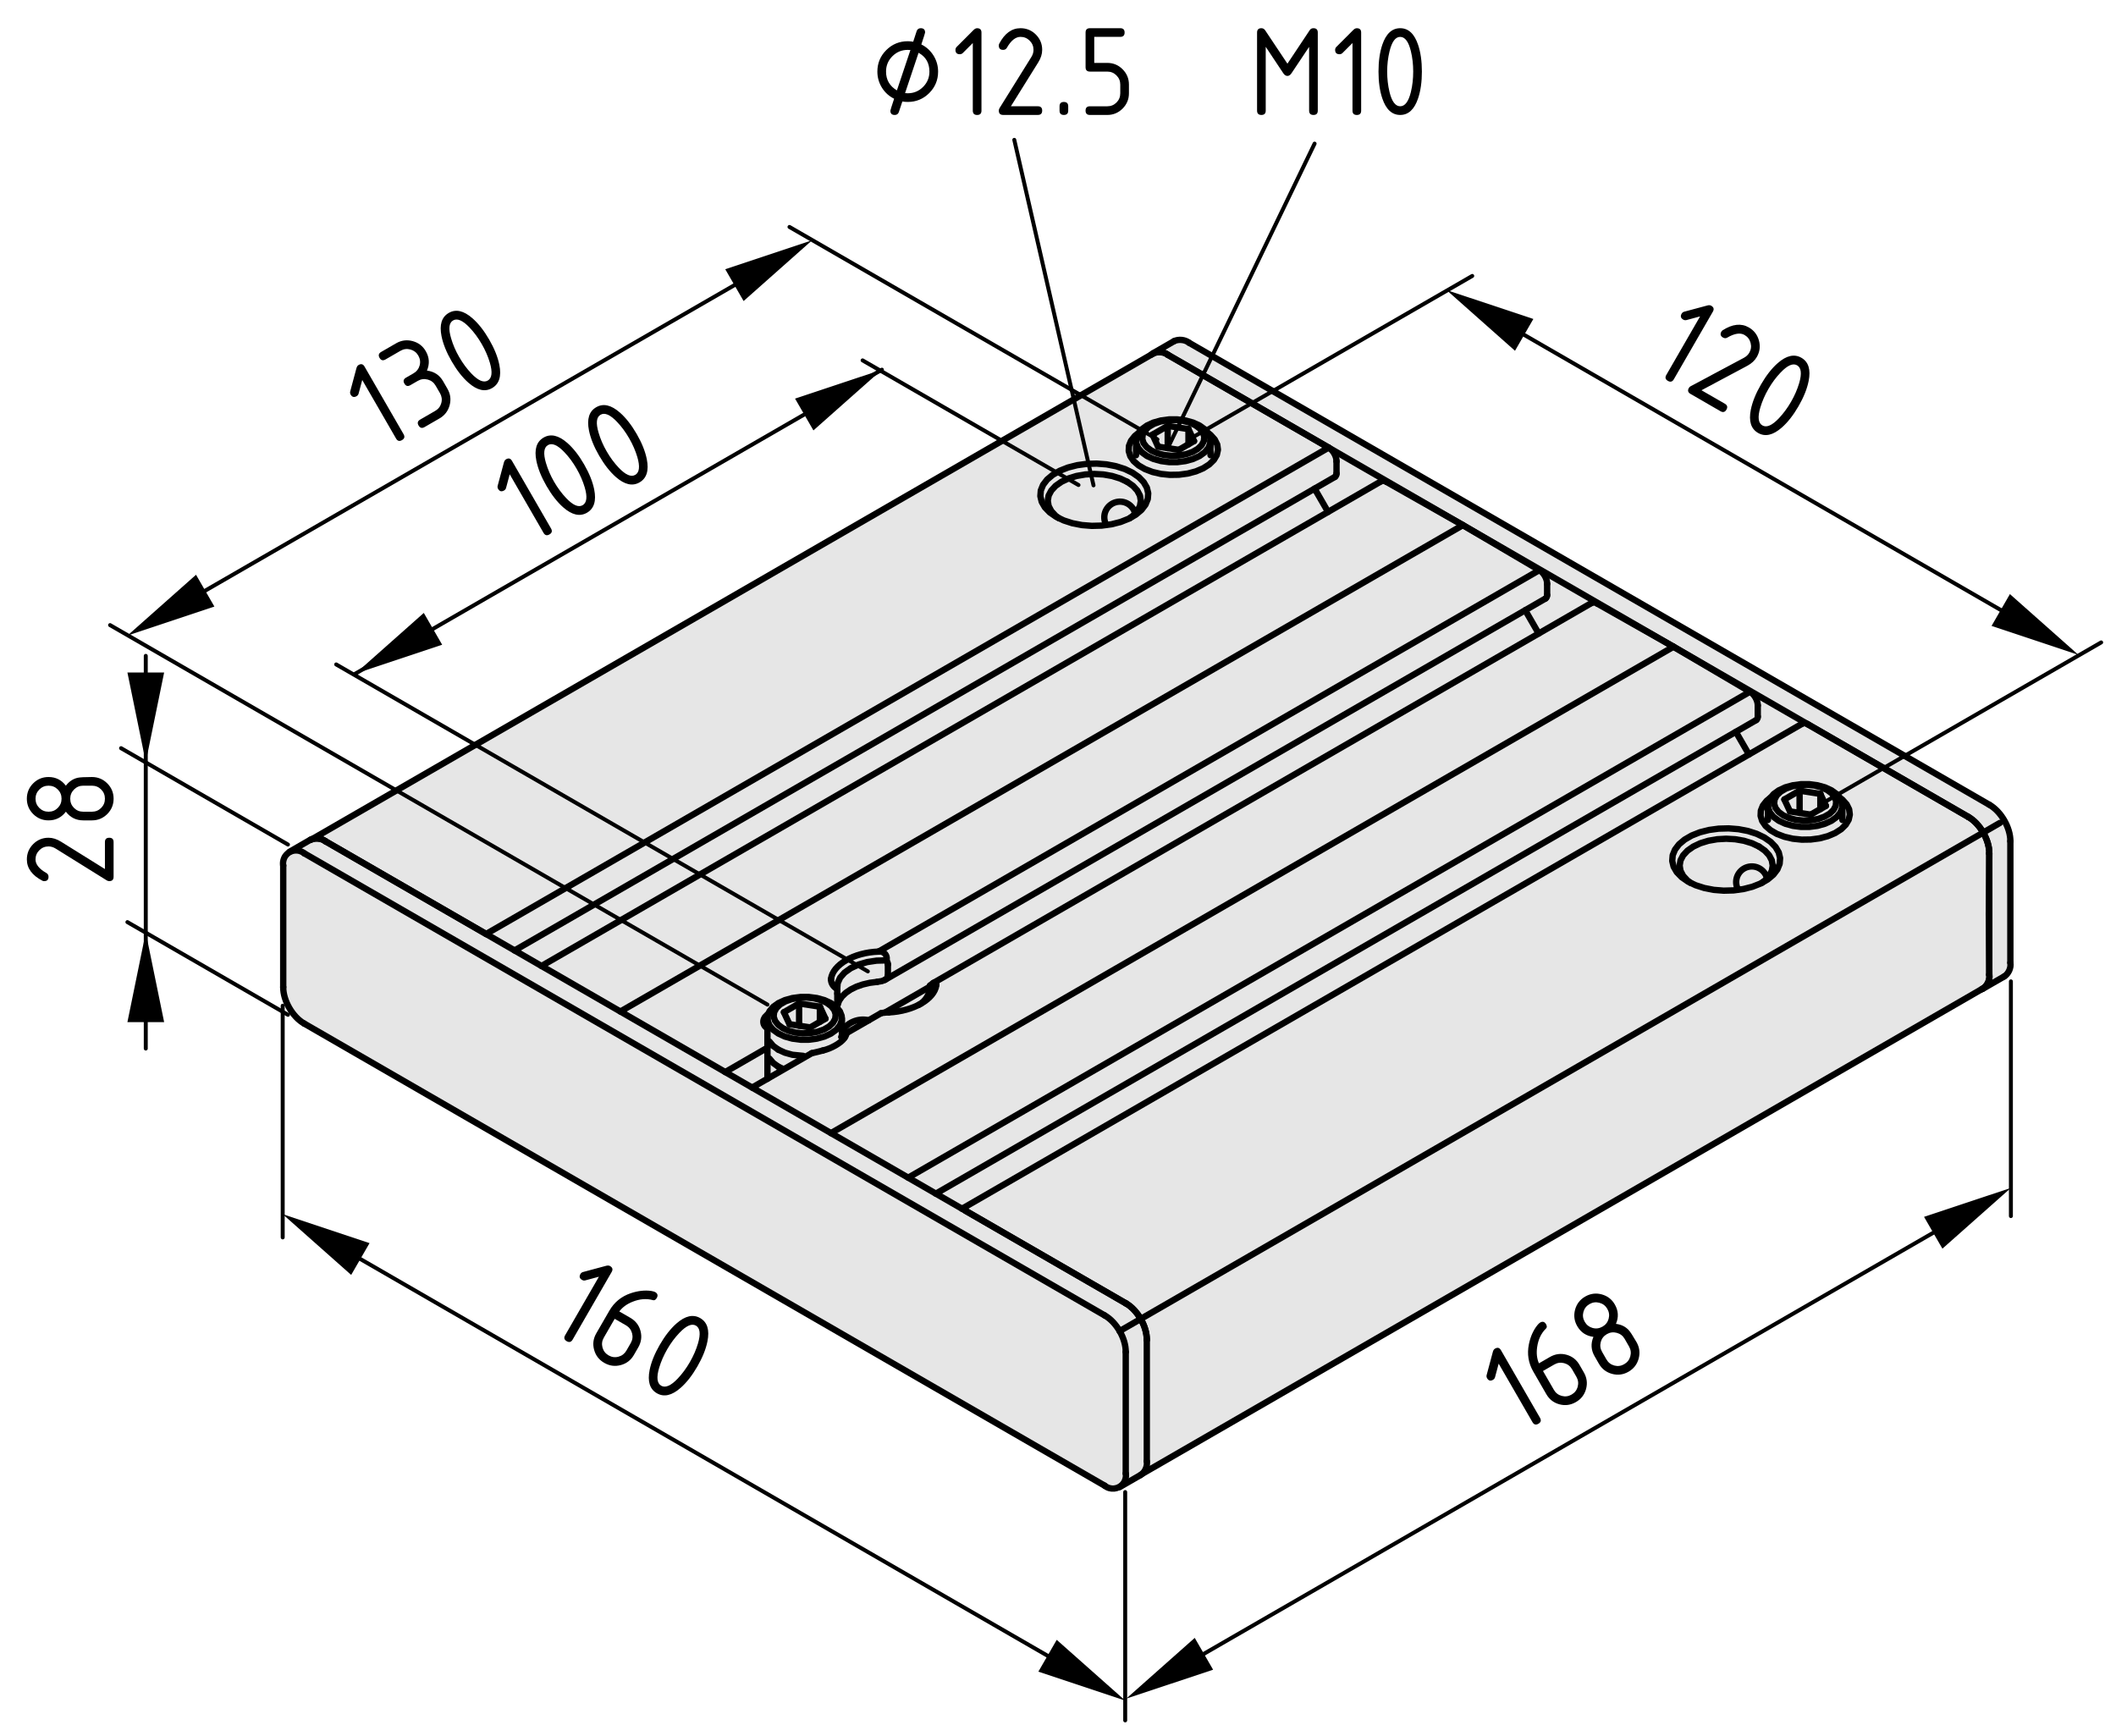
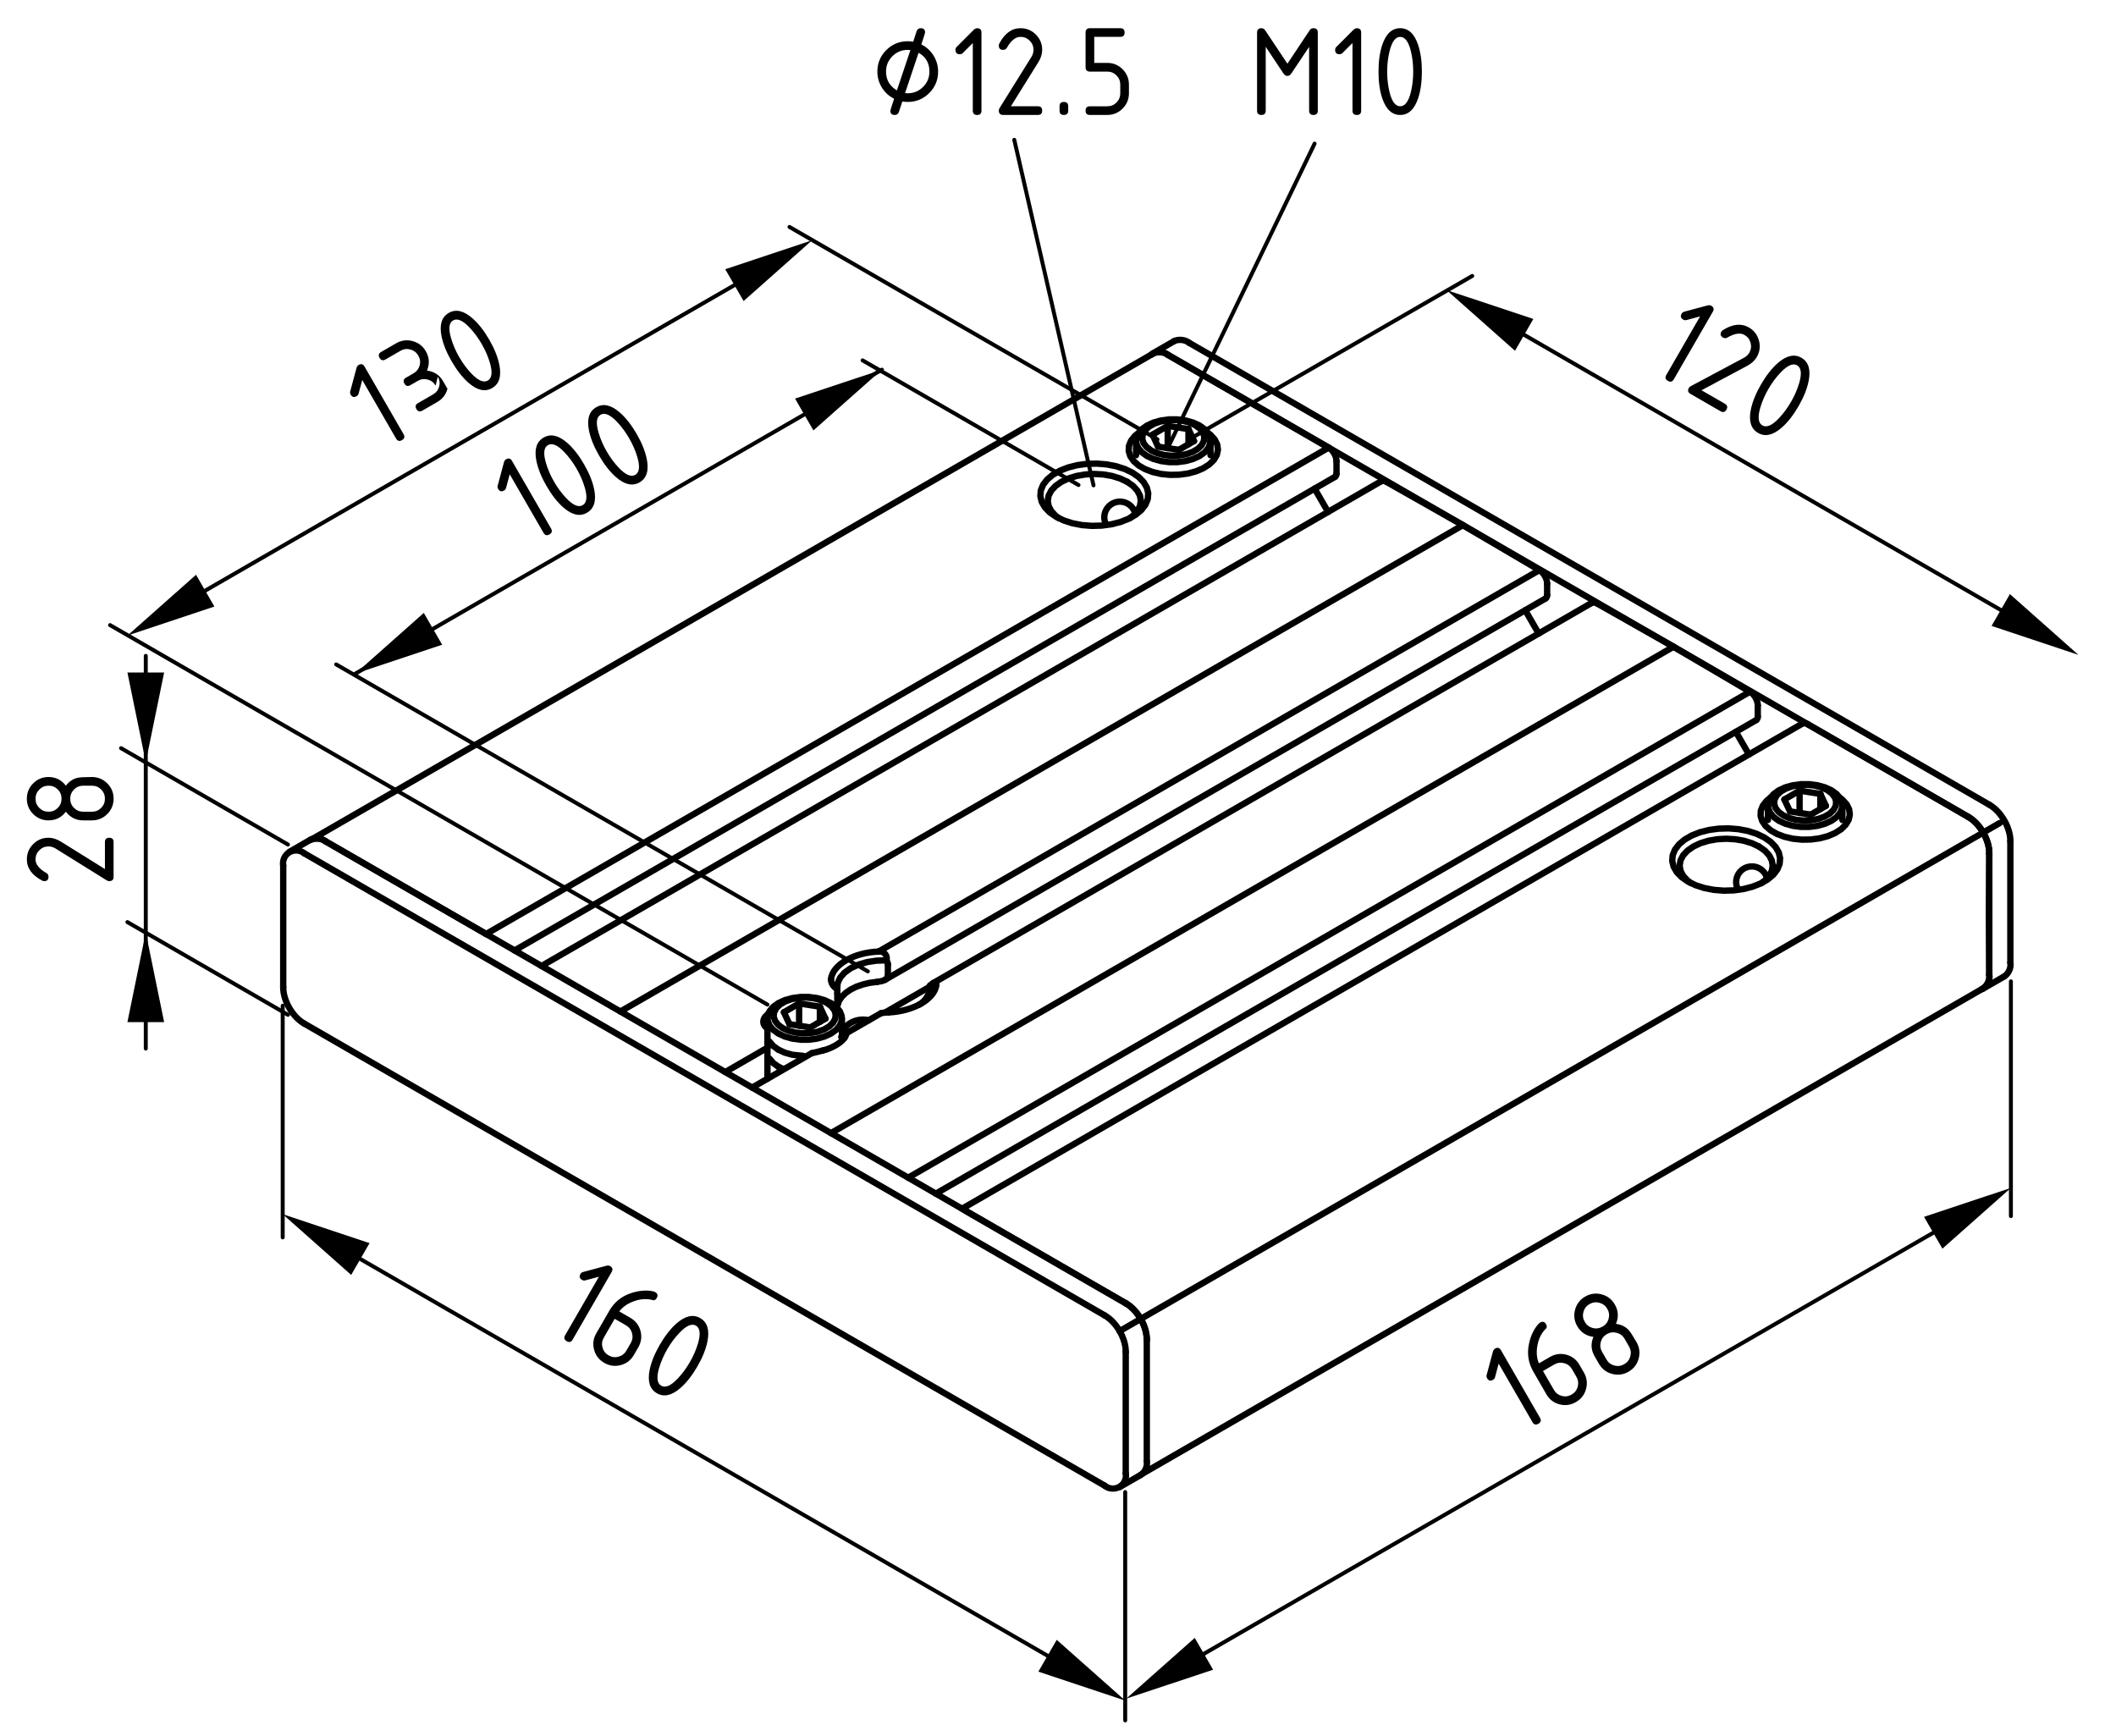
<svg xmlns="http://www.w3.org/2000/svg" xmlns:xlink="http://www.w3.org/1999/xlink" version="1.1" x="0px" y="0px" viewBox="0 0 133.621 109.626" style="enable-background:new 0 0 133.621 109.626;" xml:space="preserve">
  <style type="text/css">
	.st0{fill:#E6E6E6;}
	.st1{fill:none;stroke:#000000;stroke-width:0.4;stroke-linecap:round;stroke-linejoin:round;}
	.st2{fill:none;stroke:#000000;stroke-width:0.25;stroke-linecap:round;stroke-linejoin:round;}
	.st3{clip-path:url(#SVGID_00000147913891842372397320000009039963257367110569_);}
	.st4{clip-path:url(#SVGID_00000095303308354033672880000012141114676946572447_);}
</style>
  <g id="Graufläche">
-     <polygon class="st0" points="125.669,50.841 126.497,51.701 126.857,52.466 126.982,53.295    126.857,59.732 126.95,61.201 126.2,61.826 72.638,92.732 71.388,93.513    70.607,94.013 69.888,93.982 19.825,64.951 18.794,64.388 18.044,63.482    17.857,62.513 17.857,54.17 18.2,53.795 18.732,53.513 19.794,52.92    73.263,22.013 74.357,21.357 75.107,21.701 81.669,25.357  " />
-   </g>
+     </g>
  <g id="Kontur">
    <g id="LINE">
      <line class="st1" x1="48.463" y1="64.304" x2="48.463" y2="68.12" />
    </g>
    <g id="LINE_1_">
      <line class="st1" x1="53.165" y1="65.438" x2="53.165" y2="64.304" />
    </g>
    <g id="LINE_2_">
      <line class="st1" x1="111.64" y1="50.868" x2="111.64" y2="51.78" />
    </g>
    <g id="LINE_3_">
      <line class="st1" x1="116.343" y1="51.78" x2="116.343" y2="50.868" />
    </g>
    <g id="LINE_4_">
      <line class="st1" x1="71.739" y1="27.833" x2="71.739" y2="28.746" />
    </g>
    <g id="LINE_5_">
      <line class="st1" x1="76.441" y1="28.746" x2="76.441" y2="27.833" />
    </g>
    <g id="LINE_6_">
      <line class="st1" x1="70.698" y1="93.908" x2="72.028" y2="93.14" />
    </g>
    <g id="LINE_7_">
      <line class="st1" x1="19.605" y1="53.026" x2="18.275" y2="53.793" />
    </g>
    <g id="LINE_8_">
      <line class="st1" x1="125.231" y1="62.427" x2="126.561" y2="61.66" />
    </g>
    <g id="LINE_9_">
      <line class="st1" x1="74.137" y1="21.545" x2="72.807" y2="22.312" />
    </g>
    <g id="LINE_10_">
      <line class="st1" x1="72.134" y1="93.064" x2="125.231" y2="62.412" />
    </g>
    <g id="LINE_11_">
      <line class="st1" x1="113.805" y1="45.699" x2="60.749" y2="76.328" />
    </g>
    <g id="LINE_12_">
      <line class="st1" x1="59.098" y1="75.375" x2="110.902" y2="45.469" />
    </g>
    <g id="LINE_13_">
      <line class="st1" x1="51.262" y1="66.504" x2="47.496" y2="68.677" />
    </g>
    <g id="LINE_14_">
      <line class="st1" x1="45.798" y1="67.697" x2="48.463" y2="66.158" />
    </g>
    <g id="LINE_15_">
      <line class="st1" x1="52.849" y1="63.626" x2="52.864" y2="63.617" />
    </g>
    <g id="LINE_16_">
      <line class="st1" x1="55.626" y1="63.984" x2="53.319" y2="65.316" />
    </g>
    <g id="LINE_17_">
      <line class="st1" x1="100.504" y1="38.076" x2="58.928" y2="62.078" />
    </g>
    <g id="LINE_18_">
      <line class="st1" x1="87.204" y1="30.398" x2="34.196" y2="60.999" />
    </g>
    <g id="LINE_19_">
      <line class="st1" x1="55.884" y1="61.874" x2="97.601" y2="37.791" />
    </g>
    <g id="LINE_20_">
      <line class="st1" x1="32.497" y1="60.018" x2="84.3" y2="30.113" />
    </g>
    <g id="LINE_21_">
      <line class="st1" x1="72.826" y1="22.323" x2="19.748" y2="52.965" />
    </g>
    <g id="LWPOLYLINE">
      <polyline class="st1" points="49.427,64.923 49.799,65.09 50.23,65.203 50.695,65.252     51.167,65.235 51.619,65.154 52.024,65.012 52.358,64.82 52.603,64.586     52.743,64.326 52.772,64.052 52.687,63.784 52.492,63.536 52.201,63.32     51.829,63.152 51.397,63.04 50.932,62.991 50.46,63.007 50.009,63.089     49.604,63.23 49.269,63.423 49.025,63.657 48.884,63.917 48.855,64.19     48.941,64.459 49.135,64.707 49.427,64.923   " />
    </g>
    <g id="LWPOLYLINE_1_">
      <polyline class="st1" points="49.151,65.264 49.563,65.454 50.037,65.586 50.551,65.654     51.077,65.654 51.59,65.586 52.065,65.454 52.476,65.264 52.804,65.027     53.033,64.754 53.15,64.457 53.15,64.153 53.033,63.856 52.804,63.583     52.476,63.345 52.065,63.156 51.59,63.024 51.077,62.956 50.551,62.956     50.037,63.024 49.563,63.156 49.151,63.345 48.823,63.583 48.594,63.856     48.477,64.153 48.477,64.457 48.594,64.754 48.823,65.027 49.151,65.264   " />
    </g>
    <g id="LWPOLYLINE_23_">
      <polyline class="st1" points="48.594,65.773 48.823,66.047 49.151,66.284   " />
      <polyline class="st1" points="49.151,66.284 49.563,66.473 50.037,66.605 50.716,66.673   " />
    </g>
    <g id="LWPOLYLINE_24_">
      <polyline class="st1" points="48.594,66.849 48.823,67.123 49.151,67.36   " />
      <line class="st1" x1="49.151" y1="67.36" x2="49.379" y2="67.465" />
    </g>
    <g id="LINE_22_">
      <line class="st1" x1="52.125" y1="64.324" x2="51.774" y2="63.567" />
    </g>
    <g id="LINE_23_">
      <line class="st1" x1="50.462" y1="63.364" x2="51.774" y2="63.567" />
    </g>
    <g id="LINE_24_">
      <line class="st1" x1="49.503" y1="63.919" x2="50.462" y2="63.364" />
    </g>
    <g id="LINE_25_">
      <line class="st1" x1="49.503" y1="63.919" x2="49.854" y2="64.675" />
    </g>
    <g id="LINE_26_">
      <line class="st1" x1="51.165" y1="64.879" x2="49.854" y2="64.675" />
    </g>
    <g id="LINE_27_">
      <line class="st1" x1="51.165" y1="64.879" x2="52.125" y2="64.324" />
    </g>
    <g id="LINE_28_">
      <line class="st1" x1="51.774" y1="64.527" x2="51.774" y2="63.567" />
    </g>
    <g id="LINE_29_">
      <line class="st1" x1="50.462" y1="64.769" x2="50.462" y2="63.364" />
    </g>
    <g id="LWPOLYLINE_2_">
      <polyline class="st1" points="112.605,51.485 112.977,51.653 113.407,51.766 113.873,51.815     114.345,51.798 114.797,51.717 115.201,51.576 115.536,51.383 115.781,51.149     115.921,50.888 115.949,50.616 115.865,50.347 115.67,50.098 115.379,49.883     115.006,49.715 114.575,49.603 114.11,49.554 113.638,49.57 113.187,49.652     112.782,49.793 112.448,49.986 112.202,50.219 112.062,50.48 112.033,50.753     112.118,51.021 112.313,51.27 112.605,51.485   " />
    </g>
    <g id="LWPOLYLINE_3_">
      <polyline class="st1" points="112.329,51.828 112.74,52.017 113.215,52.149 113.729,52.216     114.255,52.216 114.768,52.149 115.242,52.017 115.655,51.828 115.983,51.59     116.211,51.316 116.328,51.02 116.328,50.716 116.211,50.42 115.983,50.146     115.655,49.908 115.242,49.718 114.768,49.587 114.255,49.519 113.729,49.519     113.215,49.587 112.74,49.718 112.329,49.908 112,50.146 111.773,50.42     111.656,50.716 111.656,51.02 111.773,51.316 112,51.59 112.329,51.828   " />
    </g>
    <g id="LINE_30_">
      <line class="st1" x1="115.303" y1="50.887" x2="114.951" y2="50.13" />
    </g>
    <g id="LINE_31_">
      <line class="st1" x1="113.64" y1="49.927" x2="114.951" y2="50.13" />
    </g>
    <g id="LINE_32_">
      <line class="st1" x1="112.68" y1="50.482" x2="113.64" y2="49.927" />
    </g>
    <g id="LINE_33_">
      <line class="st1" x1="112.68" y1="50.482" x2="113.032" y2="51.238" />
    </g>
    <g id="LINE_34_">
      <line class="st1" x1="114.343" y1="51.441" x2="113.032" y2="51.238" />
    </g>
    <g id="LINE_35_">
      <line class="st1" x1="114.343" y1="51.441" x2="115.303" y2="50.887" />
    </g>
    <g id="LINE_36_">
      <line class="st1" x1="114.951" y1="51.09" x2="114.951" y2="50.13" />
    </g>
    <g id="LINE_37_">
      <line class="st1" x1="113.64" y1="51.333" x2="113.64" y2="49.927" />
    </g>
    <g id="LWPOLYLINE_4_">
      <polyline class="st1" points="72.702,28.45 73.075,28.619 73.506,28.731 73.971,28.78     74.444,28.763 74.895,28.682 75.3,28.541 75.634,28.348 75.879,28.114     76.02,27.854 76.048,27.581 75.963,27.313 75.769,27.064 75.477,26.849     75.105,26.68 74.673,26.568 74.208,26.519 73.736,26.535 73.284,26.617     72.88,26.758 72.546,26.951 72.301,27.185 72.16,27.445 72.132,27.718     72.217,27.986 72.411,28.236 72.702,28.45   " />
    </g>
    <g id="LWPOLYLINE_5_">
      <polyline class="st1" points="72.427,28.793 72.839,28.982 73.313,29.114 73.826,29.182     74.353,29.182 74.866,29.114 75.341,28.982 75.752,28.793 76.08,28.555     76.309,28.281 76.426,27.985 76.426,27.681 76.309,27.385 76.08,27.111     75.752,26.873 75.341,26.684 74.866,26.552 74.353,26.484 73.826,26.484     73.313,26.552 72.839,26.684 72.427,26.873 72.099,27.111 71.87,27.385     71.753,27.681 71.753,27.985 71.87,28.281 72.099,28.555 72.427,28.793   " />
    </g>
    <g id="LINE_38_">
      <line class="st1" x1="75.401" y1="27.852" x2="75.05" y2="27.095" />
    </g>
    <g id="LINE_39_">
      <line class="st1" x1="73.739" y1="26.893" x2="75.05" y2="27.095" />
    </g>
    <g id="LINE_40_">
      <line class="st1" x1="72.779" y1="27.446" x2="73.739" y2="26.893" />
    </g>
    <g id="LINE_41_">
      <line class="st1" x1="72.779" y1="27.446" x2="73.13" y2="28.204" />
    </g>
    <g id="LINE_42_">
      <line class="st1" x1="74.441" y1="28.406" x2="73.13" y2="28.204" />
    </g>
    <g id="LINE_43_">
      <line class="st1" x1="74.441" y1="28.406" x2="75.401" y2="27.852" />
    </g>
    <g id="LINE_44_">
      <line class="st1" x1="75.05" y1="28.055" x2="75.05" y2="27.095" />
    </g>
    <g id="LINE_45_">
      <line class="st1" x1="73.739" y1="28.298" x2="73.739" y2="26.893" />
    </g>
    <g id="ARC">
      <path class="st1" d="M71.088,85.368c0.007-0.852-0.589-1.885-1.33-2.304" />
    </g>
    <g id="ARC_1_">
      <path class="st1" d="M72.418,84.6c0.007-0.852-0.589-1.885-1.33-2.305" />
    </g>
    <g id="ARC_2_">
      <path class="st1" d="M69.758,93.815c0.352,0.287,0.869,0.234,1.156-0.117    c0.141-0.153,0.22-0.447,0.174-0.65" />
    </g>
    <g id="LINE_46_">
      <line class="st1" x1="19.215" y1="64.637" x2="69.758" y2="93.815" />
    </g>
    <g id="ARC_3_">
      <path class="st1" d="M17.885,62.334c-0.007,0.852,0.589,1.885,1.33,2.304" />
    </g>
    <g id="LINE_47_">
      <line class="st1" x1="17.885" y1="54.654" x2="17.885" y2="62.334" />
    </g>
    <g id="ARC_4_">
      <path class="st1" d="M19.215,53.886c-0.351-0.287-0.869-0.234-1.156,0.117    c-0.141,0.154-0.219,0.448-0.174,0.651" />
    </g>
    <g id="LINE_48_">
      <line class="st1" x1="69.758" y1="83.064" x2="19.215" y2="53.886" />
    </g>
    <g id="LINE_49_">
      <line class="st1" x1="71.088" y1="93.048" x2="71.088" y2="85.368" />
    </g>
    <g id="LINE_50_">
      <line class="st1" x1="72.418" y1="92.279" x2="72.418" y2="84.6" />
    </g>
    <g id="LINE_51_">
      <line class="st1" x1="71.088" y1="82.296" x2="20.545" y2="53.119" />
    </g>
    <g id="ARC_5_">
      <path class="st1" d="M72.028,93.14c0.271-0.165,0.444-0.549,0.39-0.861" />
    </g>
    <g id="ARC_6_">
      <path class="st1" d="M20.545,53.119c-0.244-0.194-0.663-0.235-0.94-0.093" />
    </g>
    <g id="ARC_7_">
      <path class="st1" d="M125.62,53.887c0.007-0.852-0.589-1.885-1.33-2.304" />
    </g>
    <g id="LINE_52_">
      <line class="st1" x1="125.62" y1="53.887" x2="125.62" y2="61.566" />
    </g>
    <g id="ARC_8_">
      <path class="st1" d="M125.111,62.481c0.342-0.144,0.567-0.55,0.51-0.915" />
    </g>
    <g id="ARC_9_">
      <path class="st1" d="M73.748,22.405c-0.296-0.247-0.769-0.247-1.064,0" />
    </g>
    <g id="LINE_53_">
      <line class="st1" x1="73.748" y1="22.405" x2="124.29" y2="51.583" />
    </g>
    <g id="ARC_10_">
      <path class="st1" d="M126.95,53.119c0.007-0.852-0.589-1.884-1.33-2.304" />
    </g>
    <g id="LINE_54_">
      <line class="st1" x1="126.95" y1="53.119" x2="126.95" y2="60.798" />
    </g>
    <g id="LINE_55_">
      <line class="st1" x1="75.077" y1="21.638" x2="125.62" y2="50.815" />
    </g>
    <g id="ARC_11_">
      <path class="st1" d="M126.561,61.66c0.271-0.165,0.444-0.549,0.39-0.861" />
    </g>
    <g id="ARC_12_">
      <path class="st1" d="M75.077,21.638c-0.243-0.194-0.663-0.235-0.94-0.093" />
    </g>
    <g id="ARC_13_">
      <path class="st1" d="M20.564,53.13c-0.243-0.194-0.664-0.235-0.941-0.093" />
    </g>
    <g id="LINE_56_">
      <line class="st1" x1="20.564" y1="53.13" x2="30.697" y2="58.979" />
    </g>
    <g id="LINE_57_">
      <line class="st1" x1="71.088" y1="82.296" x2="60.955" y2="76.447" />
    </g>
    <g id="ARC_14_">
      <path class="st1" d="M72.418,84.611c0.011-0.856-0.585-1.894-1.33-2.315" />
    </g>
    <g id="ARC_15_">
      <path class="st1" d="M125.62,53.898c0.011-0.855-0.585-1.894-1.33-2.314" />
    </g>
    <g id="LINE_58_">
      <line class="st1" x1="124.29" y1="51.583" x2="114.157" y2="45.734" />
    </g>
    <g id="LWPOLYLINE_6_">
      <polyline class="st1" points="111.414,52.884 110.931,52.652 110.381,52.475 109.784,52.36     109.161,52.31 108.532,52.327 107.92,52.41 107.345,52.556 106.825,52.762     106.381,53.019 106.026,53.318 105.772,53.651 105.627,54.004 105.598,54.367     105.685,54.726 105.885,55.071 106.192,55.388 106.593,55.668 107.077,55.9     107.627,56.076 108.223,56.192 108.846,56.242 109.475,56.225 110.087,56.142     110.662,55.995 111.182,55.79 111.627,55.533 111.983,55.234 112.237,54.902     112.38,54.548 112.409,54.185 112.323,53.825 112.122,53.481 111.817,53.164     111.414,52.884   " />
    </g>
    <g id="LWPOLYLINE_7_">
      <polyline class="st1" points="111.807,50.365 111.56,50.57 111.322,50.87 111.193,51.191     111.178,51.52 111.279,51.844 111.49,52.151 111.805,52.426 112.208,52.659     112.685,52.84 113.215,52.963 113.778,53.021 114.348,53.012 114.905,52.938     115.423,52.8 115.883,52.605 116.266,52.361 116.555,52.076 116.74,51.765     116.812,51.438 116.769,51.109 116.612,50.792 116.348,50.5 116.176,50.365   " />
    </g>
    <g id="LINE_59_">
      <line class="st1" x1="125.62" y1="53.898" x2="125.596" y2="57.713" />
    </g>
    <g id="LINE_60_">
      <line class="st1" x1="125.596" y1="57.713" x2="125.62" y2="61.54" />
    </g>
    <g id="ARC_16_">
      <path class="st1" d="M125.231,62.412c0.264-0.172,0.438-0.56,0.39-0.872" />
    </g>
    <g id="ARC_17_">
      <path class="st1" d="M114.157,45.734c-0.091-0.072-0.248-0.088-0.352-0.035" />
    </g>
    <g id="ARC_18_">
      <path class="st1" d="M110.999,44.542c0.002-0.317-0.219-0.703-0.494-0.861" />
    </g>
    <g id="LINE_61_">
      <line class="st1" x1="52.476" y1="71.552" x2="105.679" y2="40.839" />
    </g>
    <g id="LINE_62_">
      <line class="st1" x1="110.505" y1="43.681" x2="105.679" y2="40.839" />
    </g>
    <g id="LINE_63_">
      <line class="st1" x1="110.999" y1="45.254" x2="110.999" y2="44.542" />
    </g>
    <g id="ARC_19_">
      <path class="st1" d="M110.902,45.469c0.065-0.042,0.109-0.138,0.098-0.215" />
    </g>
    <g id="LINE_64_">
      <line class="st1" x1="109.615" y1="46.212" x2="110.441" y2="47.641" />
    </g>
    <g id="ELLIPSE">
      <path class="st1" d="M56.124,63.929c1.559-0.07,2.895-0.842,3.003-1.733" />
    </g>
    <g id="LINE_65_">
      <line class="st1" x1="100.852" y1="38.109" x2="105.679" y2="40.839" />
    </g>
    <g id="ELLIPSE_1_">
      <path class="st1" d="M51.957,66.336c0.536-0.121,1.157-0.479,1.362-0.787" />
    </g>
    <g id="ARC_20_">
      <path class="st1" d="M51.263,66.506c0.176-0.038,0.521-0.122,0.694-0.17" />
    </g>
    <g id="ARC_21_">
      <path class="st1" d="M48.309,64.229c-0.161,0.188-0.139,0.471,0.049,0.632    c0.024,0.022,0.074,0.055,0.105,0.066" />
    </g>
    <g id="LINE_66_">
      <line class="st1" x1="39.176" y1="63.874" x2="92.378" y2="33.161" />
    </g>
    <g id="LINE_67_">
      <line class="st1" x1="97.204" y1="36.003" x2="92.378" y2="33.161" />
    </g>
    <g id="ELLIPSE_2_">
      <path class="st1" d="M55.479,60.09c-1.559,0.054-2.895,0.826-3.003,1.734" />
    </g>
    <g id="ELLIPSE_3_">
      <path class="st1" d="M48.519,64.008c-0.064,0.054-0.167,0.161-0.21,0.221" />
    </g>
    <g id="LWPOLYLINE_8_">
      <polyline class="st1" points="53.319,65.548 53.382,65.459 53.431,65.348 53.428,65.302     53.402,65.287 53.35,65.299 53.291,65.334 53.196,65.409 53.122,65.479   " />
    </g>
    <g id="LINE_68_">
      <line class="st1" x1="52.892" y1="63.442" x2="52.872" y2="63.549" />
    </g>
    <g id="LWPOLYLINE_9_">
      <polyline class="st1" points="52.864,63.616 52.864,63.617 52.869,63.589 52.873,63.523     52.875,63.452   " />
    </g>
    <g id="ARC_22_">
      <path class="st1" d="M56.124,63.929c-0.131-0.006-0.371,0.021-0.497,0.056" />
    </g>
    <g id="LINE_69_">
      <line class="st1" x1="96.315" y1="38.534" x2="97.164" y2="40.005" />
    </g>
    <g id="LINE_70_">
      <line class="st1" x1="55.881" y1="63.944" x2="58.732" y2="62.298" />
    </g>
    <g id="ELLIPSE_4_">
      <path class="st1" d="M54.856,64.429c-0.659-0.171-1.426,0.163-1.691,0.737" />
    </g>
    <g id="ARC_23_">
      <path class="st1" d="M58.015,63.454c0.425-0.204,0.746-0.747,0.72-1.218" />
    </g>
    <g id="LWPOLYLINE_10_">
      <polyline class="st1" points="59.127,62.196 59.13,62.122 59.105,62.059 59.056,62.038     58.984,62.05 58.904,62.093 58.775,62.198 58.735,62.236   " />
    </g>
    <g id="LINE_71_">
      <line class="st1" x1="58.728" y1="62.431" x2="58.728" y2="62.492" />
    </g>
    <g id="LWPOLYLINE_11_">
      <polyline class="st1" points="58.735,62.236 58.73,62.336 58.728,62.431   " />
    </g>
    <g id="LINE_72_">
      <line class="st1" x1="87.552" y1="30.43" x2="92.378" y2="33.161" />
    </g>
    <g id="ARC_24_">
      <path class="st1" d="M52.476,61.824c-0.014,0.249,0.161,0.523,0.392,0.616" />
    </g>
    <g id="LWPOLYLINE_12_">
      <polyline class="st1" points="52.875,62.74 52.872,62.568 52.868,62.44   " />
    </g>
    <g id="LINE_73_">
      <line class="st1" x1="52.875" y1="63.452" x2="52.875" y2="62.74" />
    </g>
    <g id="ARC_25_">
      <path class="st1" d="M100.852,38.109c-0.09-0.071-0.245-0.085-0.348-0.032" />
    </g>
    <g id="ARC_26_">
      <path class="st1" d="M55.978,60.645c0.07-0.23-0.06-0.474-0.291-0.543    c-0.055-0.02-0.152-0.025-0.208-0.011" />
    </g>
    <g id="LWPOLYLINE_13_">
      <polyline class="st1" points="55.978,60.645 55.359,60.661 54.759,60.752 54.205,60.913     53.723,61.138 53.333,61.417 53.053,61.736 52.896,62.083 52.868,62.44   " />
    </g>
    <g id="LWPOLYLINE_14_">
      <polyline class="st1" points="55.978,60.645 56.053,60.79 56.068,60.896   " />
    </g>
    <g id="LINE_74_">
      <line class="st1" x1="56.068" y1="60.896" x2="56.068" y2="61.608" />
    </g>
    <g id="LWPOLYLINE_15_">
      <polyline class="st1" points="56.068,61.608 56.045,61.712 55.982,61.8 55.882,61.875     55.692,61.951 55.386,62.003   " />
    </g>
    <g id="LWPOLYLINE_16_">
      <polyline class="st1" points="52.892,63.442 52.996,63.176 53.173,62.923 53.417,62.69     53.723,62.482 54.083,62.305 54.487,62.165 54.925,62.062 55.386,62.003   " />
    </g>
    <g id="ARC_27_">
      <path class="st1" d="M87.552,30.43c-0.091-0.071-0.246-0.085-0.348-0.032" />
    </g>
    <g id="ARC_28_">
      <path class="st1" d="M97.698,36.863c0.003-0.317-0.219-0.703-0.494-0.861" />
    </g>
    <g id="LINE_75_">
      <line class="st1" x1="97.698" y1="37.576" x2="97.698" y2="36.863" />
    </g>
    <g id="ARC_29_">
      <path class="st1" d="M97.601,37.791c0.066-0.042,0.109-0.138,0.098-0.215" />
    </g>
    <g id="ARC_30_">
      <path class="st1" d="M84.398,29.13c0.003-0.319-0.221-0.707-0.499-0.864" />
    </g>
    <g id="LINE_76_">
      <line class="st1" x1="84.398" y1="29.898" x2="84.398" y2="29.13" />
    </g>
    <g id="LINE_77_">
      <line class="st1" x1="73.767" y1="22.417" x2="83.899" y2="28.266" />
    </g>
    <g id="LWPOLYLINE_17_">
      <polyline class="st1" points="71.513,29.849 71.029,29.617 70.479,29.441 69.883,29.325     69.26,29.275 68.631,29.292 68.019,29.375 67.443,29.522 66.924,29.727     66.479,29.984 66.124,30.283 65.869,30.615 65.725,30.969 65.697,31.332     65.783,31.692 65.983,32.036 66.289,32.353 66.691,32.632 67.176,32.865     67.725,33.042 68.322,33.157 68.945,33.207 69.573,33.19 70.185,33.107     70.761,32.961 71.28,32.755 71.725,32.498 72.08,32.199 72.335,31.866     72.479,31.513 72.508,31.15 72.421,30.79 72.221,30.446 71.915,30.129     71.513,29.849   " />
    </g>
    <g id="LWPOLYLINE_18_">
      <polyline class="st1" points="71.906,27.331 71.658,27.535 71.42,27.835 71.291,28.156     71.277,28.486 71.377,28.81 71.589,29.116 71.903,29.391 72.307,29.624     72.783,29.805 73.314,29.928 73.876,29.986 74.446,29.977 75.002,29.903     75.521,29.765 75.982,29.57 76.364,29.326 76.654,29.042 76.838,28.73     76.91,28.403 76.867,28.074 76.71,27.757 76.446,27.465 76.274,27.331   " />
    </g>
    <g id="ARC_31_">
      <path class="st1" d="M84.3,30.113c0.066-0.042,0.109-0.138,0.098-0.215" />
    </g>
    <g id="LINE_78_">
      <line class="st1" x1="83.014" y1="30.855" x2="83.864" y2="32.326" />
    </g>
    <g id="LWPOLYLINE_19_">
      <polyline class="st1" points="111.082,53.46 110.637,53.249 110.128,53.092 109.577,52.996     109.004,52.963 108.431,52.996 107.879,53.092 107.371,53.249 106.926,53.46     106.56,53.717 106.288,54.01 106.121,54.329 106.065,54.66 106.121,54.991     106.288,55.309 106.56,55.602 106.772,55.763   " />
    </g>
    <g id="LWPOLYLINE_20_">
      <polyline class="st1" points="111.237,55.763 111.448,55.602 111.719,55.309 111.886,54.991     111.943,54.66 111.886,54.329 111.719,54.01 111.448,53.717 111.082,53.46   " />
    </g>
    <g id="ARC_32_">
      <path class="st1" d="M111.578,55.439c-0.145-0.527-0.688-0.836-1.216-0.691    c-0.526,0.144-0.836,0.689-0.691,1.216c0.014,0.055,0.052,0.151,0.08,0.2" />
    </g>
    <g id="ARC_33_">
      <path class="st1" d="M73.767,22.417c-0.244-0.194-0.664-0.235-0.94-0.093" />
    </g>
    <g id="LWPOLYLINE_21_">
      <polyline class="st1" points="71.18,30.425 70.735,30.215 70.227,30.057 69.676,29.961     69.102,29.928 68.529,29.961 67.977,30.057 67.469,30.215 67.024,30.425     66.658,30.682 66.387,30.976 66.219,31.294 66.163,31.625 66.219,31.956     66.387,32.274 66.658,32.568 66.869,32.729   " />
    </g>
    <g id="LWPOLYLINE_22_">
      <polyline class="st1" points="71.335,32.729 71.546,32.568 71.817,32.274 71.985,31.956     72.041,31.625 71.985,31.294 71.817,30.976 71.546,30.682 71.18,30.425   " />
    </g>
    <g id="ARC_34_">
      <path class="st1" d="M71.677,32.404c-0.145-0.526-0.689-0.836-1.216-0.691    c-0.527,0.145-0.836,0.689-0.691,1.216c0.013,0.054,0.051,0.151,0.079,0.2" />
    </g>
    <g id="LINE_79_">
      <line class="st1" x1="126.285" y1="51.967" x2="70.698" y2="84.057" />
    </g>
    <g id="LINE_80_">
      <line class="st1" x1="57.351" y1="74.366" x2="110.505" y2="43.681" />
    </g>
    <g id="LINE_81_">
      <line class="st1" x1="55.479" y1="60.09" x2="97.204" y2="36.003" />
    </g>
    <g id="LINE_82_">
      <line class="st1" x1="30.697" y1="58.979" x2="83.899" y2="28.266" />
    </g>
  </g>
  <g id="Bemaßung">
    <line class="st2" x1="55.69" y1="23.344" x2="22.438" y2="42.54" />
    <g id="MTEXT_3_">
      <g>
        <path d="M32.187,29.95l-0.23,0.861c-0.02,0.07-0.062,0.125-0.127,0.162     c-0.158,0.091-0.283,0.059-0.375-0.1c-0.037-0.064-0.047-0.133-0.027-0.205     l0.392-1.463c0.027-0.098,0.072-0.166,0.138-0.203     c0.158-0.092,0.283-0.058,0.373,0.1l2.466,4.271     c0.091,0.158,0.058,0.283-0.101,0.374c-0.158,0.092-0.283,0.059-0.374-0.1     L32.187,29.95z" />
        <path d="M36.884,29.321c0.326,0.565,0.539,1.095,0.638,1.586     c0.145,0.722-0.007,1.211-0.455,1.47s-0.947,0.146-1.499-0.338     c-0.377-0.332-0.729-0.782-1.057-1.35c-0.327-0.567-0.541-1.098-0.64-1.591     c-0.144-0.719,0.009-1.208,0.456-1.467c0.449-0.259,0.949-0.144,1.502,0.342     C36.206,28.306,36.558,28.755,36.884,29.321z M36.409,29.594     c-0.227-0.394-0.482-0.739-0.768-1.038c-0.43-0.452-0.776-0.602-1.04-0.45     c-0.261,0.151-0.303,0.527-0.126,1.127c0.119,0.404,0.289,0.798,0.51,1.182     c0.227,0.391,0.482,0.737,0.768,1.038c0.43,0.452,0.776,0.602,1.039,0.449     c0.264-0.152,0.309-0.527,0.132-1.125     C36.807,30.38,36.635,29.985,36.409,29.594z" />
        <path d="M40.205,27.403c0.327,0.566,0.539,1.095,0.638,1.587     c0.145,0.722-0.007,1.211-0.455,1.47s-0.947,0.146-1.498-0.338     c-0.377-0.332-0.729-0.782-1.057-1.349c-0.328-0.567-0.542-1.099-0.641-1.591     c-0.143-0.719,0.008-1.208,0.457-1.467c0.447-0.259,0.947-0.145,1.5,0.341     C39.527,26.388,39.878,26.838,40.205,27.403z M39.731,27.677     c-0.228-0.394-0.482-0.739-0.767-1.038c-0.431-0.452-0.777-0.602-1.041-0.449     c-0.262,0.151-0.303,0.526-0.125,1.127c0.117,0.404,0.288,0.799,0.51,1.182     c0.225,0.391,0.48,0.737,0.766,1.038c0.431,0.452,0.777,0.602,1.041,0.449     s0.307-0.527,0.131-1.126C40.128,28.463,39.956,28.068,39.731,27.677z" />
      </g>
    </g>
    <polygon points="8.054,40.129 13.538,38.302 12.379,36.294  " />
    <polygon points="51.282,15.174 45.798,17.001 46.957,19.01  " />
    <line class="st2" x1="8.929" y1="39.624" x2="49.991" y2="15.92" />
    <g id="MTEXT_5_">
      <g>
        <path d="M22.875,23.995l-0.23,0.861c-0.02,0.07-0.062,0.125-0.127,0.162     c-0.158,0.091-0.283,0.059-0.375-0.1c-0.037-0.064-0.047-0.133-0.027-0.205     l0.392-1.463c0.027-0.098,0.072-0.166,0.138-0.203     c0.158-0.092,0.283-0.058,0.373,0.1l2.466,4.271     c0.091,0.158,0.058,0.283-0.101,0.374c-0.158,0.092-0.283,0.059-0.374-0.1     L22.875,23.995z" />
-         <path d="M26.386,24.05l-0.474,0.273c-0.158,0.092-0.283,0.059-0.375-0.101     c-0.091-0.157-0.058-0.282,0.101-0.374l0.474-0.273     c0.199-0.115,0.328-0.28,0.387-0.498c0.059-0.217,0.029-0.426-0.086-0.625     c-0.113-0.196-0.279-0.323-0.498-0.382c-0.22-0.06-0.428-0.032-0.624,0.081     l-0.948,0.548c-0.158,0.092-0.283,0.059-0.375-0.101     c-0.091-0.157-0.058-0.282,0.101-0.374l0.948-0.548     c0.329-0.189,0.676-0.234,1.041-0.136c0.365,0.099,0.643,0.312,0.83,0.638     c0.228,0.393,0.252,0.801,0.074,1.223c0.455,0.058,0.795,0.282,1.021,0.675     l0.274,0.476c0.189,0.328,0.234,0.674,0.136,1.04     c-0.1,0.365-0.312,0.642-0.638,0.83l-0.948,0.548     c-0.158,0.091-0.283,0.058-0.375-0.1c-0.092-0.159-0.058-0.283,0.101-0.375     l0.948-0.548c0.199-0.114,0.328-0.28,0.387-0.498     c0.059-0.217,0.029-0.425-0.085-0.624L27.508,24.351     c-0.113-0.196-0.279-0.324-0.498-0.383     C26.79,23.909,26.582,23.937,26.386,24.05z" />
+         <path d="M26.386,24.05l-0.474,0.273c-0.158,0.092-0.283,0.059-0.375-0.101     c-0.091-0.157-0.058-0.282,0.101-0.374l0.474-0.273     c0.199-0.115,0.328-0.28,0.387-0.498c0.059-0.217,0.029-0.426-0.086-0.625     c-0.113-0.196-0.279-0.323-0.498-0.382c-0.22-0.06-0.428-0.032-0.624,0.081     l-0.948,0.548c-0.158,0.092-0.283,0.059-0.375-0.101     c-0.091-0.157-0.058-0.282,0.101-0.374l0.948-0.548     c0.329-0.189,0.676-0.234,1.041-0.136c0.365,0.099,0.643,0.312,0.83,0.638     c0.228,0.393,0.252,0.801,0.074,1.223c0.455,0.058,0.795,0.282,1.021,0.675     l0.274,0.476c-0.1,0.365-0.312,0.642-0.638,0.83l-0.948,0.548     c-0.158,0.091-0.283,0.058-0.375-0.1c-0.092-0.159-0.058-0.283,0.101-0.375     l0.948-0.548c0.199-0.114,0.328-0.28,0.387-0.498     c0.059-0.217,0.029-0.425-0.085-0.624L27.508,24.351     c-0.113-0.196-0.279-0.324-0.498-0.383     C26.79,23.909,26.582,23.937,26.386,24.05z" />
        <path d="M30.894,21.448c0.327,0.566,0.539,1.095,0.638,1.587     c0.145,0.722-0.007,1.211-0.455,1.47s-0.947,0.146-1.498-0.338     c-0.377-0.332-0.729-0.782-1.057-1.349c-0.328-0.567-0.542-1.099-0.641-1.591     c-0.143-0.719,0.008-1.208,0.457-1.467c0.447-0.259,0.947-0.145,1.5,0.341     C30.215,20.433,30.567,20.882,30.894,21.448z M30.419,21.722     c-0.228-0.394-0.482-0.739-0.767-1.038c-0.431-0.452-0.777-0.602-1.041-0.449     c-0.262,0.151-0.303,0.526-0.125,1.127c0.117,0.404,0.288,0.799,0.51,1.182     c0.225,0.391,0.48,0.737,0.766,1.038c0.431,0.452,0.777,0.602,1.041,0.449     s0.307-0.527,0.131-1.126C30.817,22.507,30.645,22.113,30.419,21.722z" />
      </g>
    </g>
    <g id="SOLID_3_">
      <polygon points="9.205,48.128 10.365,42.465 8.046,42.465   " />
    </g>
    <line class="st2" x1="18.184" y1="53.33" x2="7.645" y2="47.245" />
    <g id="LINE_90_">
      <line class="st2" x1="9.205" y1="66.212" x2="9.205" y2="41.416" />
    </g>
    <g id="MTEXT_1_">
      <g>
        <path d="M1.696,54.27c0-0.379,0.134-0.702,0.4-0.969     c0.268-0.267,0.59-0.4,0.969-0.4c0.261,0,0.523,0.083,0.789,0.249     l2.772,1.727v-1.702c0-0.183,0.091-0.274,0.274-0.274     c0.182,0,0.273,0.091,0.273,0.274v2.191c0,0.183-0.091,0.274-0.273,0.274     c-0.056,0-0.108-0.015-0.158-0.046l-3.225-2.008     c-0.147-0.091-0.298-0.137-0.453-0.137c-0.227,0-0.42,0.08-0.58,0.241     c-0.161,0.161-0.241,0.354-0.241,0.581c0,0.31,0.229,0.596,0.688,0.859     c0.089,0.05,0.133,0.129,0.133,0.237c0,0.183-0.091,0.274-0.273,0.274     c-0.041,0-0.079-0.008-0.112-0.025C2.024,55.274,1.696,54.826,1.696,54.27z" />
        <path d="M7.174,50.435c0,0.379-0.134,0.702-0.4,0.969     c-0.268,0.267-0.59,0.4-0.969,0.4H5.256c-0.453,0-0.818-0.183-1.096-0.548     c-0.276,0.365-0.642,0.548-1.096,0.548c-0.379,0-0.701-0.133-0.969-0.4     c-0.267-0.267-0.4-0.59-0.4-0.969s0.134-0.702,0.4-0.969     c0.268-0.267,0.59-0.4,0.969-0.4c0.454,0,0.819,0.183,1.096,0.548     c0.199-0.263,0.444-0.429,0.735-0.498c0.146-0.033,0.449-0.05,0.909-0.05     c0.379,0,0.701,0.133,0.969,0.4C7.04,49.733,7.174,50.056,7.174,50.435z      M3.887,50.435c0-0.229-0.079-0.424-0.238-0.583s-0.354-0.239-0.584-0.239     c-0.227,0-0.42,0.08-0.58,0.241c-0.161,0.161-0.241,0.354-0.241,0.581     c0,0.229,0.079,0.424,0.238,0.583s0.354,0.239,0.583,0.239     c0.23,0,0.425-0.08,0.584-0.239S3.887,50.664,3.887,50.435z M6.626,50.435     c0-0.229-0.079-0.424-0.238-0.583s-0.354-0.239-0.583-0.239H5.256     c-0.227,0-0.42,0.08-0.58,0.241c-0.161,0.161-0.241,0.354-0.241,0.581     c0,0.229,0.079,0.424,0.238,0.583s0.354,0.239,0.583,0.239h0.549     c0.229,0,0.424-0.08,0.583-0.239S6.626,50.664,6.626,50.435z" />
      </g>
    </g>
    <line class="st2" x1="48.463" y1="63.437" x2="6.951" y2="39.474" />
    <g id="SOLID_6_">
      <polygon points="55.69,23.344 50.206,25.171 51.366,27.179   " />
    </g>
    <line class="st2" x1="68.105" y1="30.627" x2="54.472" y2="22.757" />
    <line class="st2" x1="73.092" y1="27.747" x2="49.854" y2="14.332" />
    <polygon points="91.345,18.316 95.669,22.151 96.828,20.142  " />
    <line class="st2" x1="75.087" y1="27.747" x2="92.969" y2="17.425" />
    <line class="st2" x1="92.855" y1="19.187" x2="129.449" y2="40.313" />
    <g id="INSERT_1_">
      <g id="BLOCK_x5F_RECORD_7_">
        <g id="MTEXT_7_">
          <g>
            <path d="M56.982,6.409l-0.221,0.664c-0.042,0.124-0.129,0.187-0.262,0.187       c-0.183,0-0.274-0.092-0.274-0.273c0-0.025,0.079-0.275,0.237-0.752       c-0.327-0.163-0.585-0.398-0.774-0.705c-0.189-0.308-0.284-0.644-0.284-1.009       c0-0.531,0.187-0.983,0.562-1.357c0.374-0.373,0.828-0.56,1.36-0.56       c0.097,0,0.21,0.01,0.341,0.03l0.217-0.665c0.042-0.125,0.128-0.188,0.261-0.188       c0.182,0,0.273,0.092,0.273,0.273c0,0.025-0.079,0.275-0.237,0.752       c0.324,0.163,0.581,0.398,0.772,0.707c0.19,0.309,0.286,0.645,0.286,1.007       c0,0.531-0.187,0.983-0.56,1.357c-0.374,0.373-0.826,0.56-1.356,0.56       C57.203,6.437,57.09,6.428,56.982,6.409z M56.638,5.708l0.853-2.548       c-0.072-0.006-0.127-0.01-0.167-0.01c-0.38,0-0.704,0.134-0.971,0.401       c-0.268,0.267-0.401,0.59-0.401,0.969C55.951,5.041,56.18,5.436,56.638,5.708       z M57.153,5.88c0.066,0.007,0.122,0.01,0.167,0.01       c0.379,0,0.703-0.134,0.97-0.401c0.267-0.267,0.401-0.59,0.401-0.969       c0-0.54-0.229-0.936-0.685-1.187L57.153,5.88z" />
            <path d="M61.43,2.717l-0.629,0.63c-0.053,0.052-0.117,0.077-0.191,0.077       c-0.183,0-0.275-0.091-0.275-0.274c0-0.074,0.026-0.138,0.079-0.19       l1.07-1.071c0.072-0.071,0.146-0.107,0.22-0.107       c0.183,0,0.274,0.092,0.274,0.273v4.932c0,0.182-0.091,0.273-0.274,0.273       S61.43,7.169,61.43,6.986V2.717z" />
            <path d="M64.443,1.781c0.379,0,0.702,0.134,0.969,0.4       c0.267,0.268,0.4,0.59,0.4,0.969c0,0.261-0.083,0.523-0.249,0.789       l-1.727,2.772h1.702c0.183,0,0.274,0.091,0.274,0.274       c0,0.182-0.091,0.273-0.274,0.273h-2.191c-0.183,0-0.274-0.091-0.274-0.273       c0-0.056,0.015-0.108,0.046-0.158l2.008-3.225       c0.091-0.147,0.137-0.298,0.137-0.453c0-0.227-0.08-0.42-0.241-0.58       c-0.161-0.161-0.354-0.241-0.581-0.241c-0.31,0-0.596,0.229-0.859,0.688       c-0.05,0.089-0.129,0.133-0.237,0.133c-0.183,0-0.274-0.091-0.274-0.273       c0-0.041,0.008-0.079,0.025-0.112C63.439,2.109,63.887,1.781,64.443,1.781z" />
            <path d="M66.908,6.712c0-0.183,0.091-0.274,0.274-0.274s0.274,0.092,0.274,0.274       v0.274c0,0.182-0.091,0.273-0.274,0.273s-0.274-0.092-0.274-0.273V6.712z" />
            <path d="M68.552,4.246V2.054c0-0.182,0.091-0.273,0.274-0.273h1.917       c0.183,0,0.274,0.092,0.274,0.273c0,0.184-0.091,0.274-0.274,0.274h-1.644       v1.644h0.822c0.379,0,0.702,0.134,0.969,0.402s0.4,0.591,0.4,0.967v0.549       c0,0.379-0.134,0.701-0.402,0.969c-0.269,0.267-0.591,0.4-0.967,0.4h-1.096       c-0.183,0-0.274-0.092-0.274-0.273c0-0.184,0.091-0.274,0.274-0.274h1.096       c0.229,0,0.424-0.079,0.583-0.238s0.239-0.354,0.239-0.583V5.341       c0-0.227-0.08-0.42-0.241-0.58c-0.161-0.161-0.354-0.241-0.581-0.241       h-1.096C68.643,4.52,68.552,4.429,68.552,4.246z" />
          </g>
        </g>
      </g>
    </g>
    <line class="st2" x1="69.053" y1="30.648" x2="64.05" y2="8.831" />
    <g id="MTEXT_2_">
      <g>
        <path d="M107.357,19.98l-0.859,0.231c-0.072,0.019-0.141,0.009-0.205-0.029     c-0.158-0.091-0.192-0.216-0.101-0.374c0.037-0.064,0.091-0.107,0.163-0.126     l1.463-0.393c0.099-0.026,0.18-0.021,0.244,0.017     c0.158,0.092,0.191,0.217,0.102,0.374l-2.466,4.271     c-0.091,0.158-0.216,0.191-0.374,0.101c-0.158-0.092-0.191-0.216-0.101-0.374     L107.357,19.98z" />
        <path d="M110.435,20.676c0.328,0.189,0.541,0.467,0.639,0.831     c0.098,0.365,0.053,0.711-0.137,1.039c-0.131,0.226-0.334,0.412-0.611,0.559     l-2.881,1.539l1.475,0.85c0.158,0.092,0.191,0.216,0.1,0.375     c-0.091,0.157-0.216,0.191-0.374,0.1l-1.897-1.096     c-0.158-0.091-0.192-0.215-0.102-0.373c0.028-0.049,0.068-0.087,0.119-0.114     l3.352-1.789c0.152-0.082,0.268-0.189,0.346-0.323     c0.113-0.196,0.141-0.404,0.081-0.623c-0.059-0.22-0.187-0.386-0.383-0.499     c-0.269-0.155-0.631-0.1-1.088,0.167c-0.087,0.052-0.179,0.051-0.271-0.004     c-0.158-0.091-0.192-0.215-0.101-0.373c0.021-0.036,0.047-0.065,0.078-0.085     C109.401,20.459,109.952,20.398,110.435,20.676z" />
        <path d="M113.573,25.651c-0.327,0.565-0.678,1.015-1.055,1.346     c-0.553,0.486-1.053,0.601-1.501,0.341c-0.448-0.258-0.6-0.747-0.457-1.467     c0.1-0.491,0.312-1.022,0.641-1.59c0.327-0.567,0.68-1.018,1.057-1.35     c0.551-0.483,1.051-0.597,1.498-0.338c0.449,0.259,0.6,0.749,0.455,1.471     C114.113,24.556,113.9,25.085,113.573,25.651z M113.098,25.377     c0.228-0.394,0.398-0.787,0.515-1.183c0.177-0.599,0.133-0.974-0.131-1.126     c-0.262-0.15-0.607,0.001-1.039,0.455c-0.291,0.304-0.547,0.648-0.768,1.032     c-0.227,0.391-0.398,0.785-0.516,1.183c-0.176,0.599-0.132,0.974,0.131,1.126     c0.264,0.152,0.611,0.003,1.041-0.449     C112.616,26.114,112.872,25.767,113.098,25.377z" />
      </g>
    </g>
    <g id="SOLID_1_">
      <polygon points="71.054,107.385 66.73,103.55 65.571,105.558   " />
    </g>
    <line class="st2" x1="71.054" y1="94.218" x2="71.054" y2="108.636" />
    <line class="st2" x1="20.481" y1="78.19" x2="69.535" y2="106.508" />
    <g id="SOLID_9_">
      <polygon points="71.121,107.262 76.605,105.436 75.445,103.427   " />
    </g>
    <line class="st2" x1="125.708" y1="75.75" x2="72.599" y2="106.409" />
    <polygon points="126.984,75.013 121.499,76.84 122.659,78.849  " />
    <g id="MTEXT_4_">
      <g>
        <path d="M94.638,86.109l-0.23,0.86c-0.02,0.07-0.062,0.124-0.127,0.162     c-0.158,0.091-0.283,0.059-0.375-0.101c-0.037-0.064-0.047-0.133-0.027-0.204     l0.392-1.463c0.027-0.099,0.072-0.166,0.138-0.203     c0.158-0.092,0.283-0.058,0.373,0.1l2.466,4.271     c0.091,0.158,0.058,0.283-0.101,0.374c-0.158,0.092-0.283,0.059-0.374-0.1     L94.638,86.109z" />
        <path d="M97.253,83.517c0.158-0.092,0.283-0.058,0.375,0.1     c0.067,0.118,0.067,0.209,0,0.273c-0.302,0.293-0.488,0.682-0.559,1.167     c-0.057,0.383-0.02,0.728,0.111,1.032l0.693-0.4     c0.336-0.193,0.684-0.241,1.045-0.143c0.36,0.099,0.637,0.313,0.826,0.644     l0.274,0.476c0.19,0.33,0.237,0.678,0.139,1.041s-0.312,0.64-0.641,0.829     c-0.331,0.19-0.677,0.239-1.039,0.142c-0.362-0.096-0.638-0.308-0.827-0.636     l-0.826-1.431c-0.31-0.537-0.402-1.111-0.279-1.722     c0.096-0.475,0.271-0.872,0.523-1.193     C97.142,83.605,97.203,83.546,97.253,83.517z M97.437,86.574l0.686,1.188     c0.114,0.198,0.28,0.327,0.498,0.385c0.217,0.059,0.425,0.03,0.623-0.085     c0.199-0.114,0.328-0.281,0.385-0.5c0.059-0.218,0.03-0.426-0.083-0.622     l-0.274-0.475c-0.114-0.199-0.281-0.327-0.5-0.386     c-0.219-0.058-0.426-0.028-0.622,0.085L97.437,86.574z" />
        <path d="M102.839,86.619c-0.328,0.189-0.675,0.234-1.039,0.138     c-0.365-0.099-0.643-0.311-0.832-0.639l-0.273-0.476     c-0.227-0.393-0.251-0.8-0.073-1.223c-0.454-0.057-0.796-0.282-1.022-0.675     c-0.189-0.328-0.234-0.675-0.138-1.04c0.099-0.363,0.312-0.642,0.64-0.831     s0.675-0.235,1.039-0.138c0.365,0.098,0.643,0.311,0.832,0.639     c0.227,0.394,0.251,0.801,0.072,1.223c0.328,0.041,0.594,0.171,0.799,0.388     c0.103,0.11,0.269,0.364,0.498,0.763c0.189,0.328,0.234,0.674,0.138,1.039     C103.38,86.152,103.167,86.429,102.839,86.619z M101.197,83.771     c0.198-0.114,0.327-0.279,0.385-0.497c0.059-0.218,0.031-0.426-0.084-0.625     c-0.113-0.196-0.279-0.324-0.499-0.382c-0.22-0.06-0.427-0.032-0.624,0.081     c-0.199,0.114-0.327,0.28-0.386,0.498c-0.058,0.218-0.03,0.426,0.085,0.624     c0.115,0.199,0.281,0.328,0.498,0.387     C100.79,83.916,100.997,83.886,101.197,83.771z M102.566,86.144     c0.198-0.115,0.327-0.281,0.385-0.498c0.059-0.217,0.031-0.426-0.084-0.624     l-0.273-0.476c-0.113-0.196-0.279-0.323-0.499-0.382     c-0.22-0.06-0.427-0.032-0.624,0.081c-0.199,0.115-0.327,0.281-0.386,0.498     c-0.058,0.218-0.03,0.426,0.085,0.625l0.273,0.475     c0.115,0.199,0.281,0.328,0.498,0.386     C102.159,86.287,102.366,86.259,102.566,86.144z" />
      </g>
    </g>
    <line class="st2" x1="126.984" y1="61.969" x2="126.984" y2="76.791" />
    <polygon points="131.246,41.351 126.922,37.515 125.763,39.524  " />
-     <line class="st2" x1="114.99" y1="50.782" x2="132.684" y2="40.567" />
    <g id="INSERT">
      <g id="BLOCK_x5F_RECORD_6_">
        <g id="MTEXT_6_">
          <g>
            <path d="M82.942,1.781c0.183,0,0.273,0.092,0.273,0.273v4.932       c0,0.182-0.091,0.273-0.273,0.273s-0.274-0.091-0.274-0.273V2.96       l-1.115,1.669c-0.075,0.11-0.16,0.166-0.254,0.166       c-0.098,0-0.184-0.056-0.259-0.166L79.928,2.956v4.03       c0,0.182-0.091,0.273-0.273,0.273s-0.274-0.092-0.274-0.273V2.054       c0-0.182,0.092-0.273,0.274-0.273c0.1,0,0.18,0.046,0.24,0.137       l1.403,2.104l1.411-2.121C82.762,1.821,82.839,1.781,82.942,1.781z" />
            <path d="M85.406,2.717l-0.629,0.63C84.725,3.399,84.66,3.424,84.586,3.424       c-0.184,0-0.275-0.091-0.275-0.274c0-0.074,0.026-0.138,0.079-0.19       l1.07-1.071c0.072-0.071,0.146-0.107,0.221-0.107       c0.183,0,0.273,0.092,0.273,0.273v4.932c0,0.182-0.091,0.273-0.273,0.273       s-0.274-0.091-0.274-0.273V2.717z" />
            <path d="M89.789,4.52c0,0.653-0.08,1.218-0.24,1.693       c-0.235,0.697-0.611,1.046-1.129,1.046s-0.894-0.348-1.129-1.042       c-0.161-0.476-0.241-1.042-0.241-1.697s0.08-1.222,0.241-1.697       c0.235-0.694,0.611-1.042,1.129-1.042s0.894,0.349,1.129,1.046       C89.709,3.302,89.789,3.867,89.789,4.52z M89.241,4.52       c0-0.454-0.048-0.881-0.146-1.282c-0.146-0.606-0.372-0.909-0.676-0.909       c-0.302,0-0.526,0.305-0.673,0.913c-0.1,0.409-0.149,0.836-0.149,1.278       c0,0.451,0.049,0.879,0.146,1.282c0.146,0.606,0.372,0.909,0.677,0.909       c0.304,0,0.529-0.303,0.676-0.909C89.194,5.399,89.241,4.971,89.241,4.52z" />
          </g>
        </g>
      </g>
    </g>
    <line class="st2" x1="73.739" y1="28.298" x2="83.014" y2="9.07" />
    <polygon points="22.438,42.54 27.922,40.713 26.762,38.704  " />
    <line class="st2" x1="54.804" y1="61.34" x2="21.229" y2="41.957" />
    <g id="SOLID_2_">
      <polygon points="9.205,58.88 8.046,64.543 10.365,64.543   " />
    </g>
    <line class="st2" x1="18.184" y1="64.081" x2="8.046" y2="58.228" />
    <g id="SOLID">
      <polygon points="17.852,76.673 22.176,80.507 23.336,78.499   " />
    </g>
    <line class="st2" x1="17.852" y1="63.506" x2="17.852" y2="78.138" />
    <g id="MTEXT">
      <g>
        <path d="M37.82,80.621l-0.86,0.231c-0.072,0.019-0.14,0.009-0.205-0.029     c-0.159-0.091-0.192-0.216-0.101-0.374c0.037-0.064,0.091-0.107,0.164-0.126     l1.462-0.393c0.099-0.026,0.18-0.021,0.245,0.017     c0.158,0.092,0.191,0.217,0.101,0.374l-2.465,4.271     c-0.091,0.158-0.216,0.191-0.374,0.101c-0.158-0.092-0.192-0.216-0.101-0.374     L37.82,80.621z" />
        <path d="M41.372,81.59c0.158,0.091,0.191,0.217,0.101,0.374     c-0.068,0.117-0.147,0.163-0.237,0.137c-0.404-0.114-0.833-0.082-1.29,0.1     c-0.36,0.143-0.64,0.348-0.838,0.613l0.694,0.4     c0.335,0.193,0.551,0.472,0.646,0.833c0.095,0.361,0.047,0.708-0.144,1.038     l-0.274,0.475c-0.19,0.33-0.468,0.545-0.832,0.641     c-0.364,0.097-0.71,0.05-1.039-0.14c-0.331-0.19-0.545-0.466-0.643-0.829     c-0.098-0.361-0.052-0.706,0.137-1.034l0.826-1.431     c0.31-0.537,0.76-0.904,1.351-1.104c0.459-0.153,0.891-0.201,1.295-0.144     C41.239,81.539,41.322,81.562,41.372,81.59z M38.816,83.279l-0.685,1.186     c-0.115,0.199-0.143,0.407-0.085,0.625c0.059,0.217,0.187,0.383,0.386,0.498     c0.199,0.114,0.407,0.143,0.626,0.082c0.218-0.059,0.383-0.187,0.497-0.383     l0.274-0.476c0.115-0.199,0.143-0.407,0.083-0.625s-0.188-0.384-0.384-0.497     L38.816,83.279z" />
        <path d="M44.035,86.292c-0.327,0.565-0.678,1.015-1.055,1.346     c-0.553,0.486-1.053,0.601-1.501,0.341c-0.448-0.258-0.6-0.747-0.457-1.467     c0.099-0.491,0.312-1.022,0.64-1.59s0.68-1.018,1.057-1.35     c0.551-0.483,1.05-0.597,1.499-0.338s0.6,0.749,0.455,1.471     C44.575,85.197,44.362,85.725,44.035,86.292z M43.561,86.017     c0.227-0.394,0.398-0.787,0.515-1.183c0.176-0.599,0.132-0.974-0.131-1.126     c-0.261-0.15-0.607,0.001-1.039,0.455c-0.291,0.304-0.547,0.648-0.769,1.032     c-0.226,0.391-0.397,0.785-0.515,1.183c-0.176,0.599-0.132,0.974,0.131,1.126     c0.264,0.152,0.61,0.003,1.041-0.449     C43.079,86.755,43.335,86.408,43.561,86.017z" />
      </g>
    </g>
  </g>
  <g id="Ebene_1">
    <g>
      <g>
        <defs>
          <rect id="SVGID_1_" x="-133.015" y="54.218" width="463.575" height="13.776" />
        </defs>
        <clipPath id="SVGID_00000161599131146462712730000010595613632159373755_">
          <use xlink:href="#SVGID_1_" style="overflow:visible;" />
        </clipPath>
        <g style="clip-path:url(#SVGID_00000161599131146462712730000010595613632159373755_);">
          <path d="M-127.823,63.754c0,0.067-0.005,0.127-0.014,0.18      s-0.022,0.096-0.039,0.132c-0.017,0.035-0.04,0.062-0.067,0.078      s-0.059,0.025-0.093,0.025h-4.013c-0.052,0-0.098-0.007-0.137-0.02      c-0.04-0.013-0.073-0.034-0.101-0.064c-0.028-0.03-0.049-0.073-0.062-0.129      c-0.013-0.057-0.02-0.125-0.02-0.208c0-0.074,0.003-0.14,0.009-0.195      c0.006-0.057,0.018-0.105,0.038-0.149c0.019-0.042,0.043-0.086,0.072-0.129      s0.066-0.088,0.113-0.137l1.452-1.491c0.335-0.344,0.604-0.652,0.807-0.925      c0.202-0.273,0.358-0.521,0.468-0.746s0.182-0.428,0.217-0.611      c0.035-0.183,0.052-0.355,0.052-0.516s-0.027-0.313-0.081-0.457      c-0.054-0.144-0.132-0.27-0.234-0.378c-0.103-0.108-0.231-0.194-0.385-0.258      c-0.154-0.064-0.332-0.096-0.533-0.096c-0.235,0-0.447,0.032-0.634,0.096      c-0.187,0.063-0.351,0.132-0.492,0.207c-0.141,0.075-0.259,0.144-0.353,0.208      c-0.095,0.063-0.165,0.095-0.211,0.095c-0.027,0-0.051-0.007-0.072-0.022      c-0.021-0.015-0.039-0.039-0.052-0.073s-0.024-0.079-0.032-0.134      c-0.008-0.056-0.012-0.124-0.012-0.202c0-0.056,0.002-0.104,0.006-0.146      c0.003-0.041,0.01-0.077,0.02-0.106c0.009-0.03,0.021-0.058,0.037-0.084      c0.015-0.026,0.044-0.059,0.089-0.098c0.045-0.04,0.123-0.093,0.233-0.16      c0.11-0.067,0.249-0.133,0.416-0.199s0.35-0.121,0.55-0.166      s0.411-0.067,0.631-0.067c0.352,0,0.66,0.05,0.923,0.149      c0.264,0.099,0.483,0.234,0.657,0.406s0.304,0.372,0.39,0.6      c0.086,0.228,0.129,0.471,0.129,0.729c0,0.231-0.021,0.462-0.062,0.692      c-0.042,0.229-0.128,0.478-0.261,0.745c-0.133,0.268-0.325,0.564-0.575,0.892      s-0.583,0.704-0.999,1.13l-1.15,1.199h3.16c0.03,0,0.059,0.009,0.087,0.025      s0.052,0.042,0.073,0.075c0.021,0.034,0.036,0.076,0.045,0.126      C-127.828,63.628-127.823,63.686-127.823,63.754z" />
          <path d="M-122.273,61.82c0,0.317-0.048,0.625-0.146,0.922      c-0.098,0.297-0.247,0.559-0.449,0.785c-0.202,0.226-0.458,0.407-0.769,0.544      c-0.311,0.136-0.677,0.204-1.1,0.204c-0.303,0-0.571-0.037-0.803-0.112      c-0.232-0.074-0.434-0.181-0.606-0.319c-0.172-0.138-0.315-0.309-0.429-0.51      c-0.114-0.202-0.206-0.432-0.275-0.689s-0.119-0.54-0.148-0.847      c-0.03-0.307-0.045-0.636-0.045-0.987c0-0.31,0.017-0.624,0.05-0.941      c0.034-0.318,0.094-0.624,0.18-0.919s0.203-0.573,0.351-0.833      c0.148-0.26,0.333-0.486,0.556-0.678s0.489-0.345,0.8-0.457      c0.311-0.112,0.671-0.168,1.083-0.168c0.139,0,0.279,0.008,0.421,0.025      c0.143,0.017,0.273,0.04,0.393,0.067c0.12,0.028,0.221,0.059,0.303,0.093      c0.082,0.034,0.136,0.061,0.163,0.081c0.026,0.021,0.046,0.043,0.059,0.067      c0.013,0.024,0.023,0.05,0.031,0.079c0.007,0.028,0.013,0.06,0.017,0.095      c0.004,0.036,0.006,0.079,0.006,0.132c0,0.067-0.001,0.125-0.003,0.173      c-0.002,0.049-0.009,0.088-0.022,0.118c-0.013,0.03-0.03,0.052-0.05,0.067      c-0.021,0.015-0.048,0.022-0.082,0.022c-0.041,0-0.097-0.013-0.168-0.039      c-0.071-0.026-0.157-0.055-0.258-0.087c-0.101-0.032-0.223-0.061-0.367-0.087      c-0.144-0.026-0.312-0.039-0.502-0.039c-0.348,0-0.647,0.071-0.898,0.213      s-0.456,0.333-0.615,0.572c-0.159,0.239-0.277,0.517-0.354,0.833      s-0.121,0.646-0.132,0.989c0.097-0.056,0.207-0.112,0.329-0.168      c0.122-0.056,0.254-0.107,0.398-0.151c0.144-0.045,0.296-0.082,0.457-0.109      c0.161-0.028,0.333-0.042,0.517-0.042c0.393,0,0.724,0.053,0.993,0.16      s0.487,0.254,0.654,0.443c0.167,0.188,0.285,0.411,0.356,0.667      C-122.308,61.243-122.273,61.521-122.273,61.82z M-123.249,61.909      c0-0.216-0.021-0.413-0.064-0.591s-0.115-0.328-0.216-0.451      s-0.236-0.219-0.404-0.286c-0.168-0.067-0.376-0.101-0.623-0.101      c-0.138,0-0.277,0.012-0.415,0.037c-0.139,0.024-0.272,0.058-0.401,0.101      c-0.129,0.043-0.252,0.094-0.37,0.151c-0.118,0.058-0.226,0.121-0.323,0.188      c0,0.481,0.031,0.886,0.092,1.211c0.062,0.325,0.152,0.586,0.27,0.782      c0.118,0.195,0.265,0.336,0.44,0.42s0.382,0.126,0.618,0.126      c0.239,0,0.447-0.045,0.623-0.135c0.176-0.089,0.322-0.21,0.438-0.361      c0.116-0.151,0.201-0.321,0.255-0.51S-123.249,62.108-123.249,61.909z" />
          <path d="M-117.126,61.837c0,0.389-0.065,0.734-0.196,1.037s-0.316,0.558-0.556,0.766      c-0.239,0.207-0.525,0.365-0.856,0.474s-0.699,0.162-1.103,0.162      c-0.225,0-0.438-0.016-0.64-0.048c-0.202-0.031-0.381-0.07-0.539-0.117      s-0.286-0.093-0.387-0.138s-0.166-0.08-0.194-0.106      c-0.028-0.026-0.047-0.051-0.059-0.073s-0.021-0.049-0.031-0.081      c-0.01-0.031-0.016-0.071-0.02-0.12c-0.003-0.049-0.005-0.106-0.005-0.174      c0-0.063,0.003-0.121,0.008-0.171c0.006-0.051,0.016-0.092,0.031-0.124      c0.015-0.031,0.033-0.055,0.053-0.069c0.021-0.016,0.044-0.022,0.07-0.022      c0.038,0,0.096,0.023,0.174,0.07c0.079,0.046,0.185,0.097,0.317,0.15      c0.133,0.055,0.297,0.106,0.494,0.154c0.197,0.049,0.43,0.073,0.699,0.073      c0.251,0,0.481-0.03,0.69-0.09s0.39-0.153,0.542-0.28      s0.271-0.287,0.356-0.479s0.129-0.427,0.129-0.703      c0-0.232-0.036-0.437-0.109-0.614c-0.073-0.178-0.185-0.325-0.336-0.442      c-0.152-0.118-0.344-0.206-0.576-0.264c-0.232-0.058-0.509-0.087-0.831-0.087      c-0.228,0-0.424,0.011-0.589,0.034c-0.165,0.022-0.318,0.034-0.46,0.034      c-0.105,0-0.18-0.024-0.225-0.073c-0.045-0.049-0.067-0.142-0.067-0.28      v-2.954c0-0.124,0.029-0.215,0.087-0.275c0.058-0.06,0.141-0.09,0.25-0.09      h3.216c0.03,0,0.059,0.009,0.087,0.025c0.028,0.017,0.051,0.042,0.07,0.076      c0.019,0.034,0.033,0.077,0.042,0.129s0.014,0.114,0.014,0.185      c0,0.135-0.018,0.239-0.054,0.314c-0.036,0.075-0.086,0.112-0.151,0.112h-2.596      v2.035c0.126-0.019,0.255-0.03,0.387-0.034s0.284-0.005,0.457-0.005      c0.4,0,0.75,0.049,1.049,0.148s0.549,0.239,0.749,0.42      c0.2,0.181,0.351,0.401,0.454,0.659      C-117.177,61.237-117.126,61.522-117.126,61.837z" />
          <path d="M-114.858,63.557c0,0.266-0.044,0.442-0.132,0.53      c-0.088,0.088-0.248,0.132-0.48,0.132c-0.225,0-0.38-0.043-0.466-0.129      s-0.129-0.258-0.129-0.516c0-0.266,0.044-0.442,0.132-0.53      s0.248-0.132,0.479-0.132c0.225,0,0.38,0.043,0.466,0.129      S-114.858,63.299-114.858,63.557z" />
          <path d="M-108.356,62.106c0,0.123-0.019,0.22-0.056,0.291      c-0.037,0.071-0.09,0.106-0.157,0.106h-0.819v1.524      c0,0.03-0.007,0.056-0.023,0.076s-0.042,0.038-0.081,0.054      c-0.039,0.015-0.088,0.025-0.15,0.033c-0.062,0.008-0.141,0.011-0.237,0.011      c-0.092,0-0.169-0.003-0.231-0.011c-0.062-0.008-0.111-0.019-0.147-0.033      c-0.037-0.016-0.062-0.033-0.075-0.054c-0.014-0.021-0.02-0.046-0.02-0.076      v-1.524h-2.971c-0.044,0-0.082-0.006-0.111-0.017      c-0.03-0.012-0.057-0.032-0.081-0.062c-0.024-0.03-0.041-0.073-0.05-0.129      c-0.009-0.057-0.014-0.129-0.014-0.219c0-0.071,0.001-0.135,0.005-0.19      c0.004-0.057,0.011-0.107,0.022-0.154c0.011-0.047,0.026-0.092,0.044-0.135      c0.019-0.043,0.041-0.089,0.067-0.138l2.589-4.406      c0.019-0.03,0.046-0.056,0.083-0.078c0.037-0.022,0.083-0.041,0.141-0.056      c0.057-0.015,0.127-0.025,0.211-0.031c0.084-0.006,0.183-0.008,0.298-0.008      c0.125,0,0.235,0.004,0.329,0.014c0.094,0.009,0.169,0.021,0.226,0.037      s0.101,0.035,0.132,0.059c0.03,0.024,0.045,0.054,0.045,0.087v4.63h0.819      c0.064,0,0.115,0.033,0.155,0.098C-108.375,61.872-108.356,61.971-108.356,62.106z       M-110.353,57.728h-0.011l-2.335,3.98h2.346V57.728z" />
          <path d="M-102.99,62.106c0,0.123-0.019,0.22-0.056,0.291      c-0.037,0.071-0.09,0.106-0.157,0.106h-0.819v1.524      c0,0.03-0.007,0.056-0.023,0.076s-0.042,0.038-0.081,0.054      c-0.039,0.015-0.088,0.025-0.15,0.033c-0.062,0.008-0.141,0.011-0.237,0.011      c-0.092,0-0.169-0.003-0.231-0.011c-0.062-0.008-0.111-0.019-0.147-0.033      c-0.037-0.016-0.062-0.033-0.075-0.054c-0.014-0.021-0.02-0.046-0.02-0.076      v-1.524h-2.971c-0.044,0-0.082-0.006-0.111-0.017      c-0.03-0.012-0.057-0.032-0.081-0.062c-0.024-0.03-0.041-0.073-0.05-0.129      c-0.009-0.057-0.014-0.129-0.014-0.219c0-0.071,0.001-0.135,0.005-0.19      c0.004-0.057,0.011-0.107,0.022-0.154c0.011-0.047,0.026-0.092,0.044-0.135      c0.019-0.043,0.041-0.089,0.067-0.138l2.589-4.406      c0.019-0.03,0.046-0.056,0.083-0.078c0.037-0.022,0.083-0.041,0.141-0.056      c0.057-0.015,0.127-0.025,0.211-0.031c0.084-0.006,0.183-0.008,0.298-0.008      c0.125,0,0.235,0.004,0.329,0.014c0.094,0.009,0.169,0.021,0.226,0.037      s0.101,0.035,0.132,0.059c0.03,0.024,0.045,0.054,0.045,0.087v4.63h0.819      c0.064,0,0.115,0.033,0.155,0.098C-103.01,61.872-102.99,61.971-102.99,62.106z       M-104.988,57.728h-0.011l-2.335,3.98h2.346V57.728z" />
        </g>
      </g>
      <g>
        <defs>
          <rect id="SVGID_00000116919490919099697210000013053781115455501442_" x="-133.015" y="54.218" width="463.575" height="13.776" />
        </defs>
        <clipPath id="SVGID_00000120554578788861649900000010926083776800952254_">
          <use xlink:href="#SVGID_00000116919490919099697210000013053781115455501442_" style="overflow:visible;" />
        </clipPath>
        <g style="clip-path:url(#SVGID_00000120554578788861649900000010926083776800952254_);">
			</g>
      </g>
    </g>
  </g>
</svg>